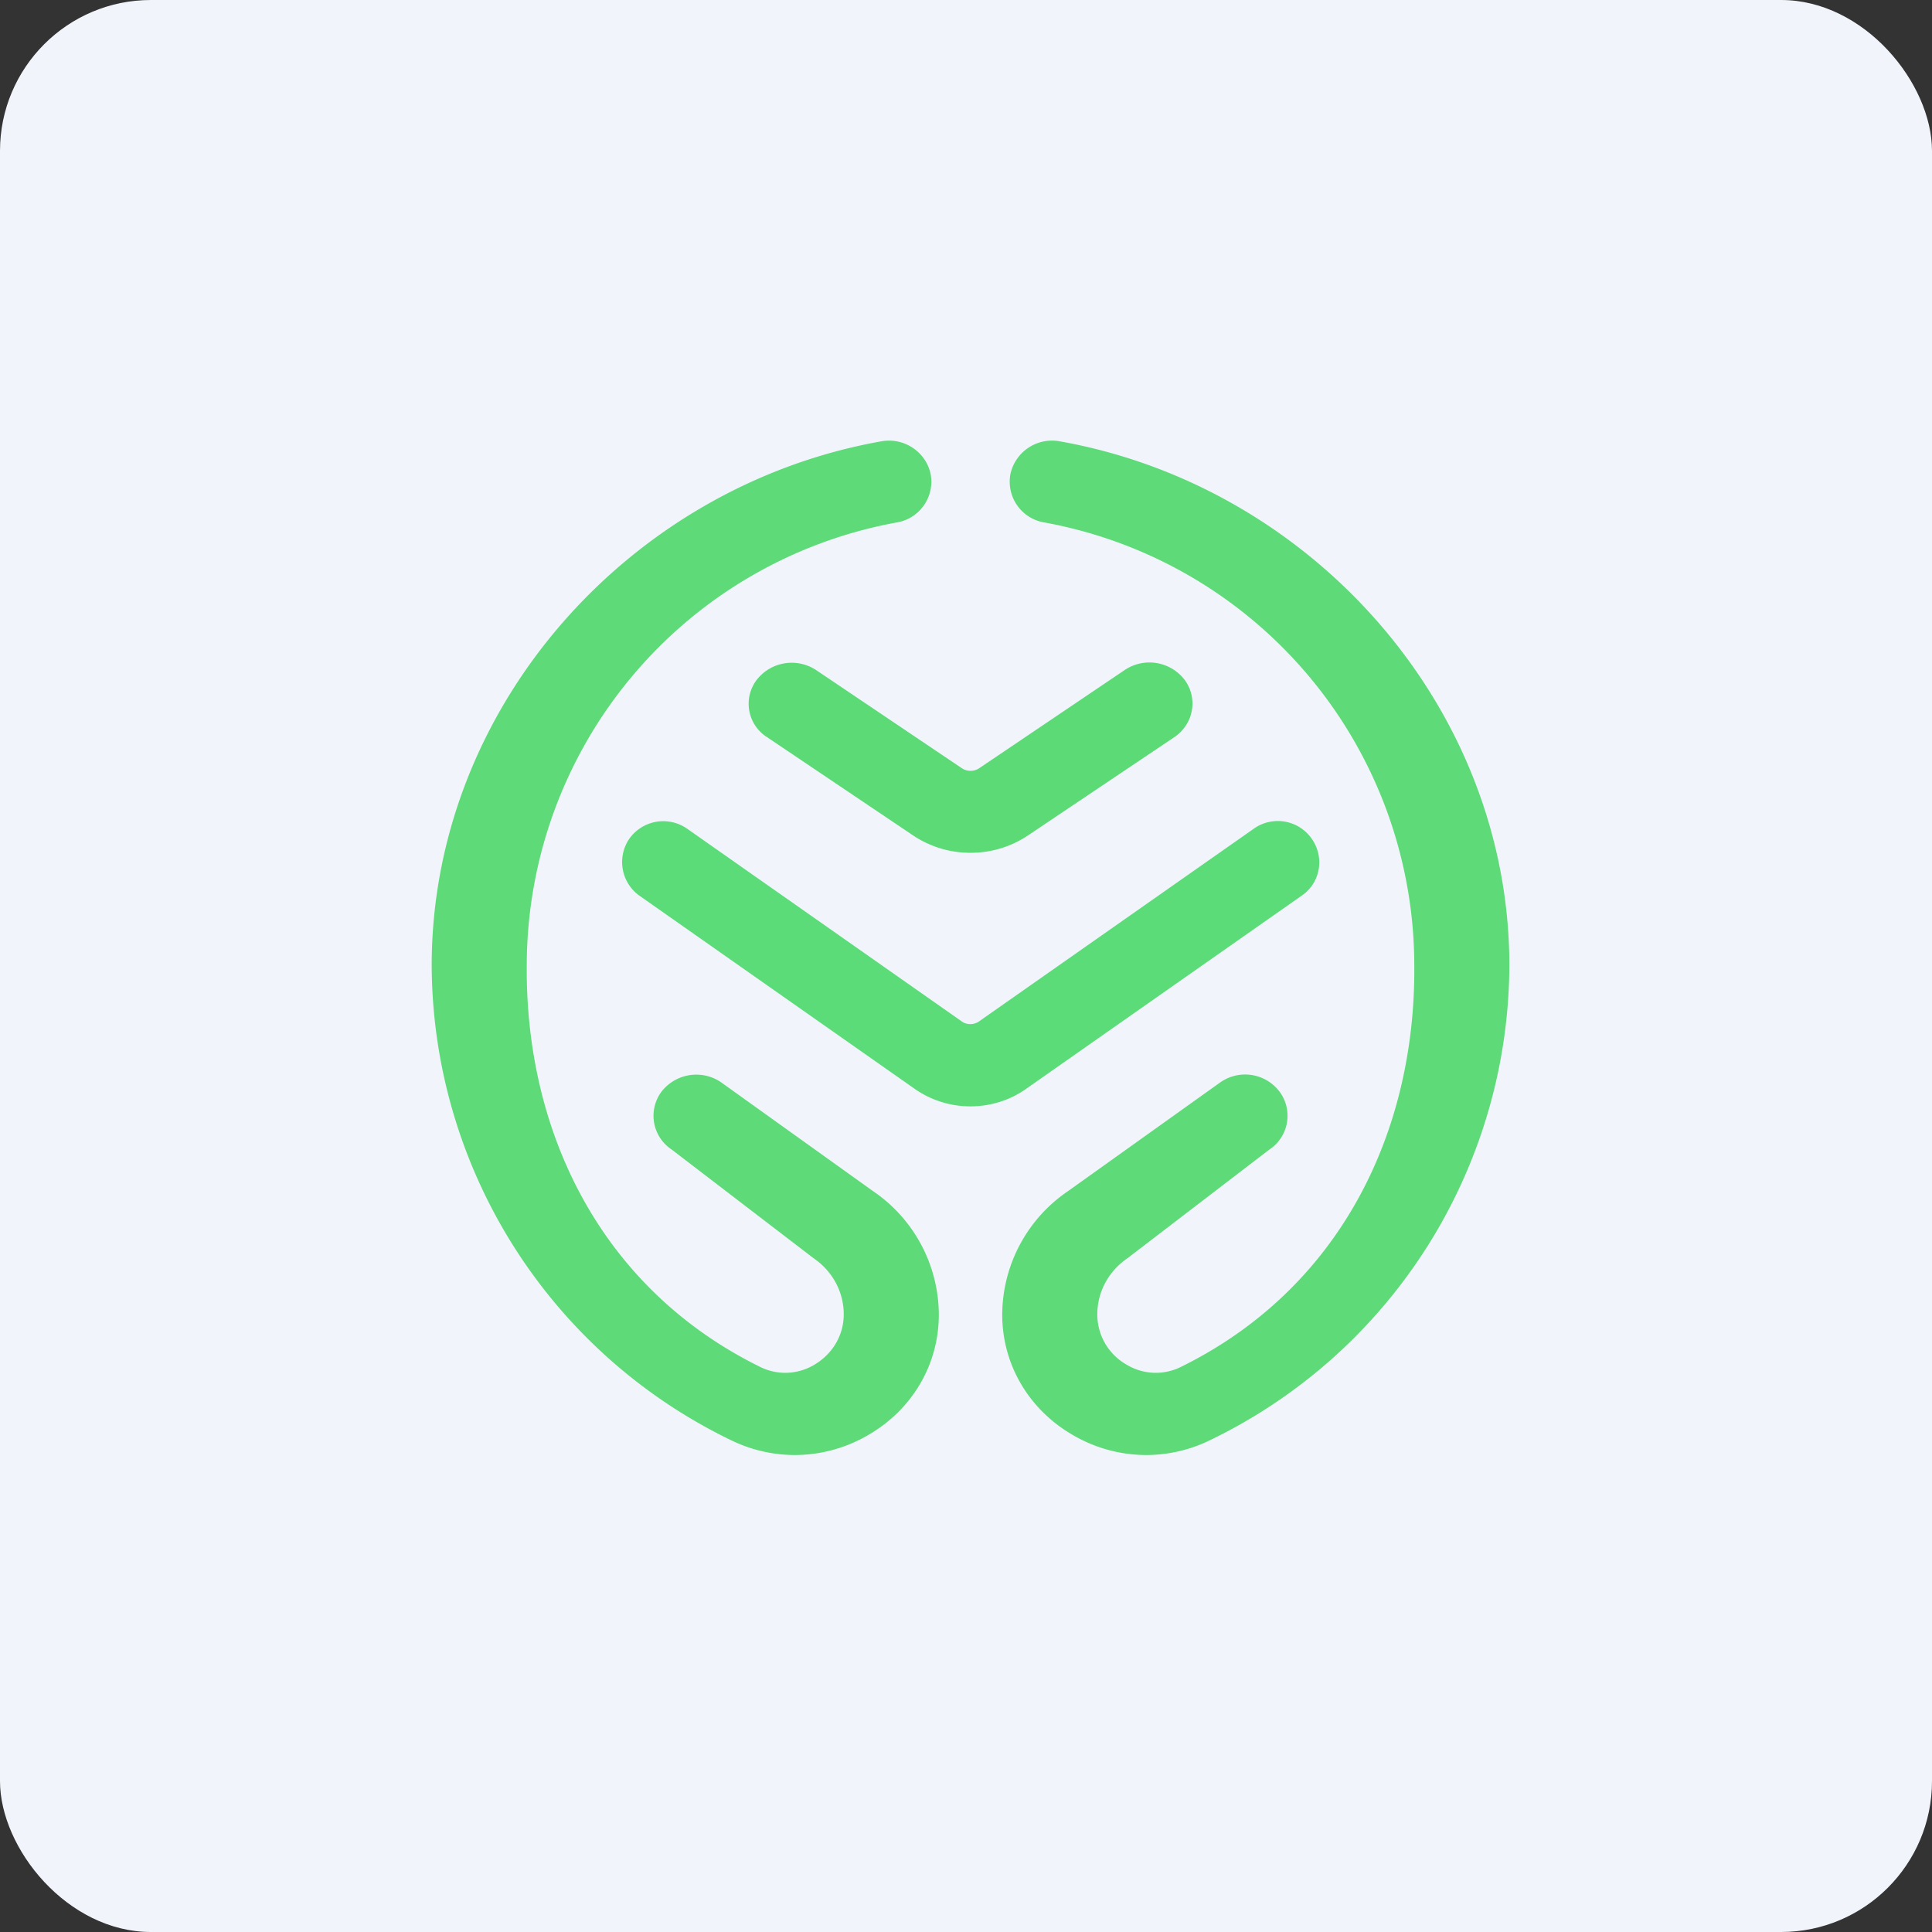
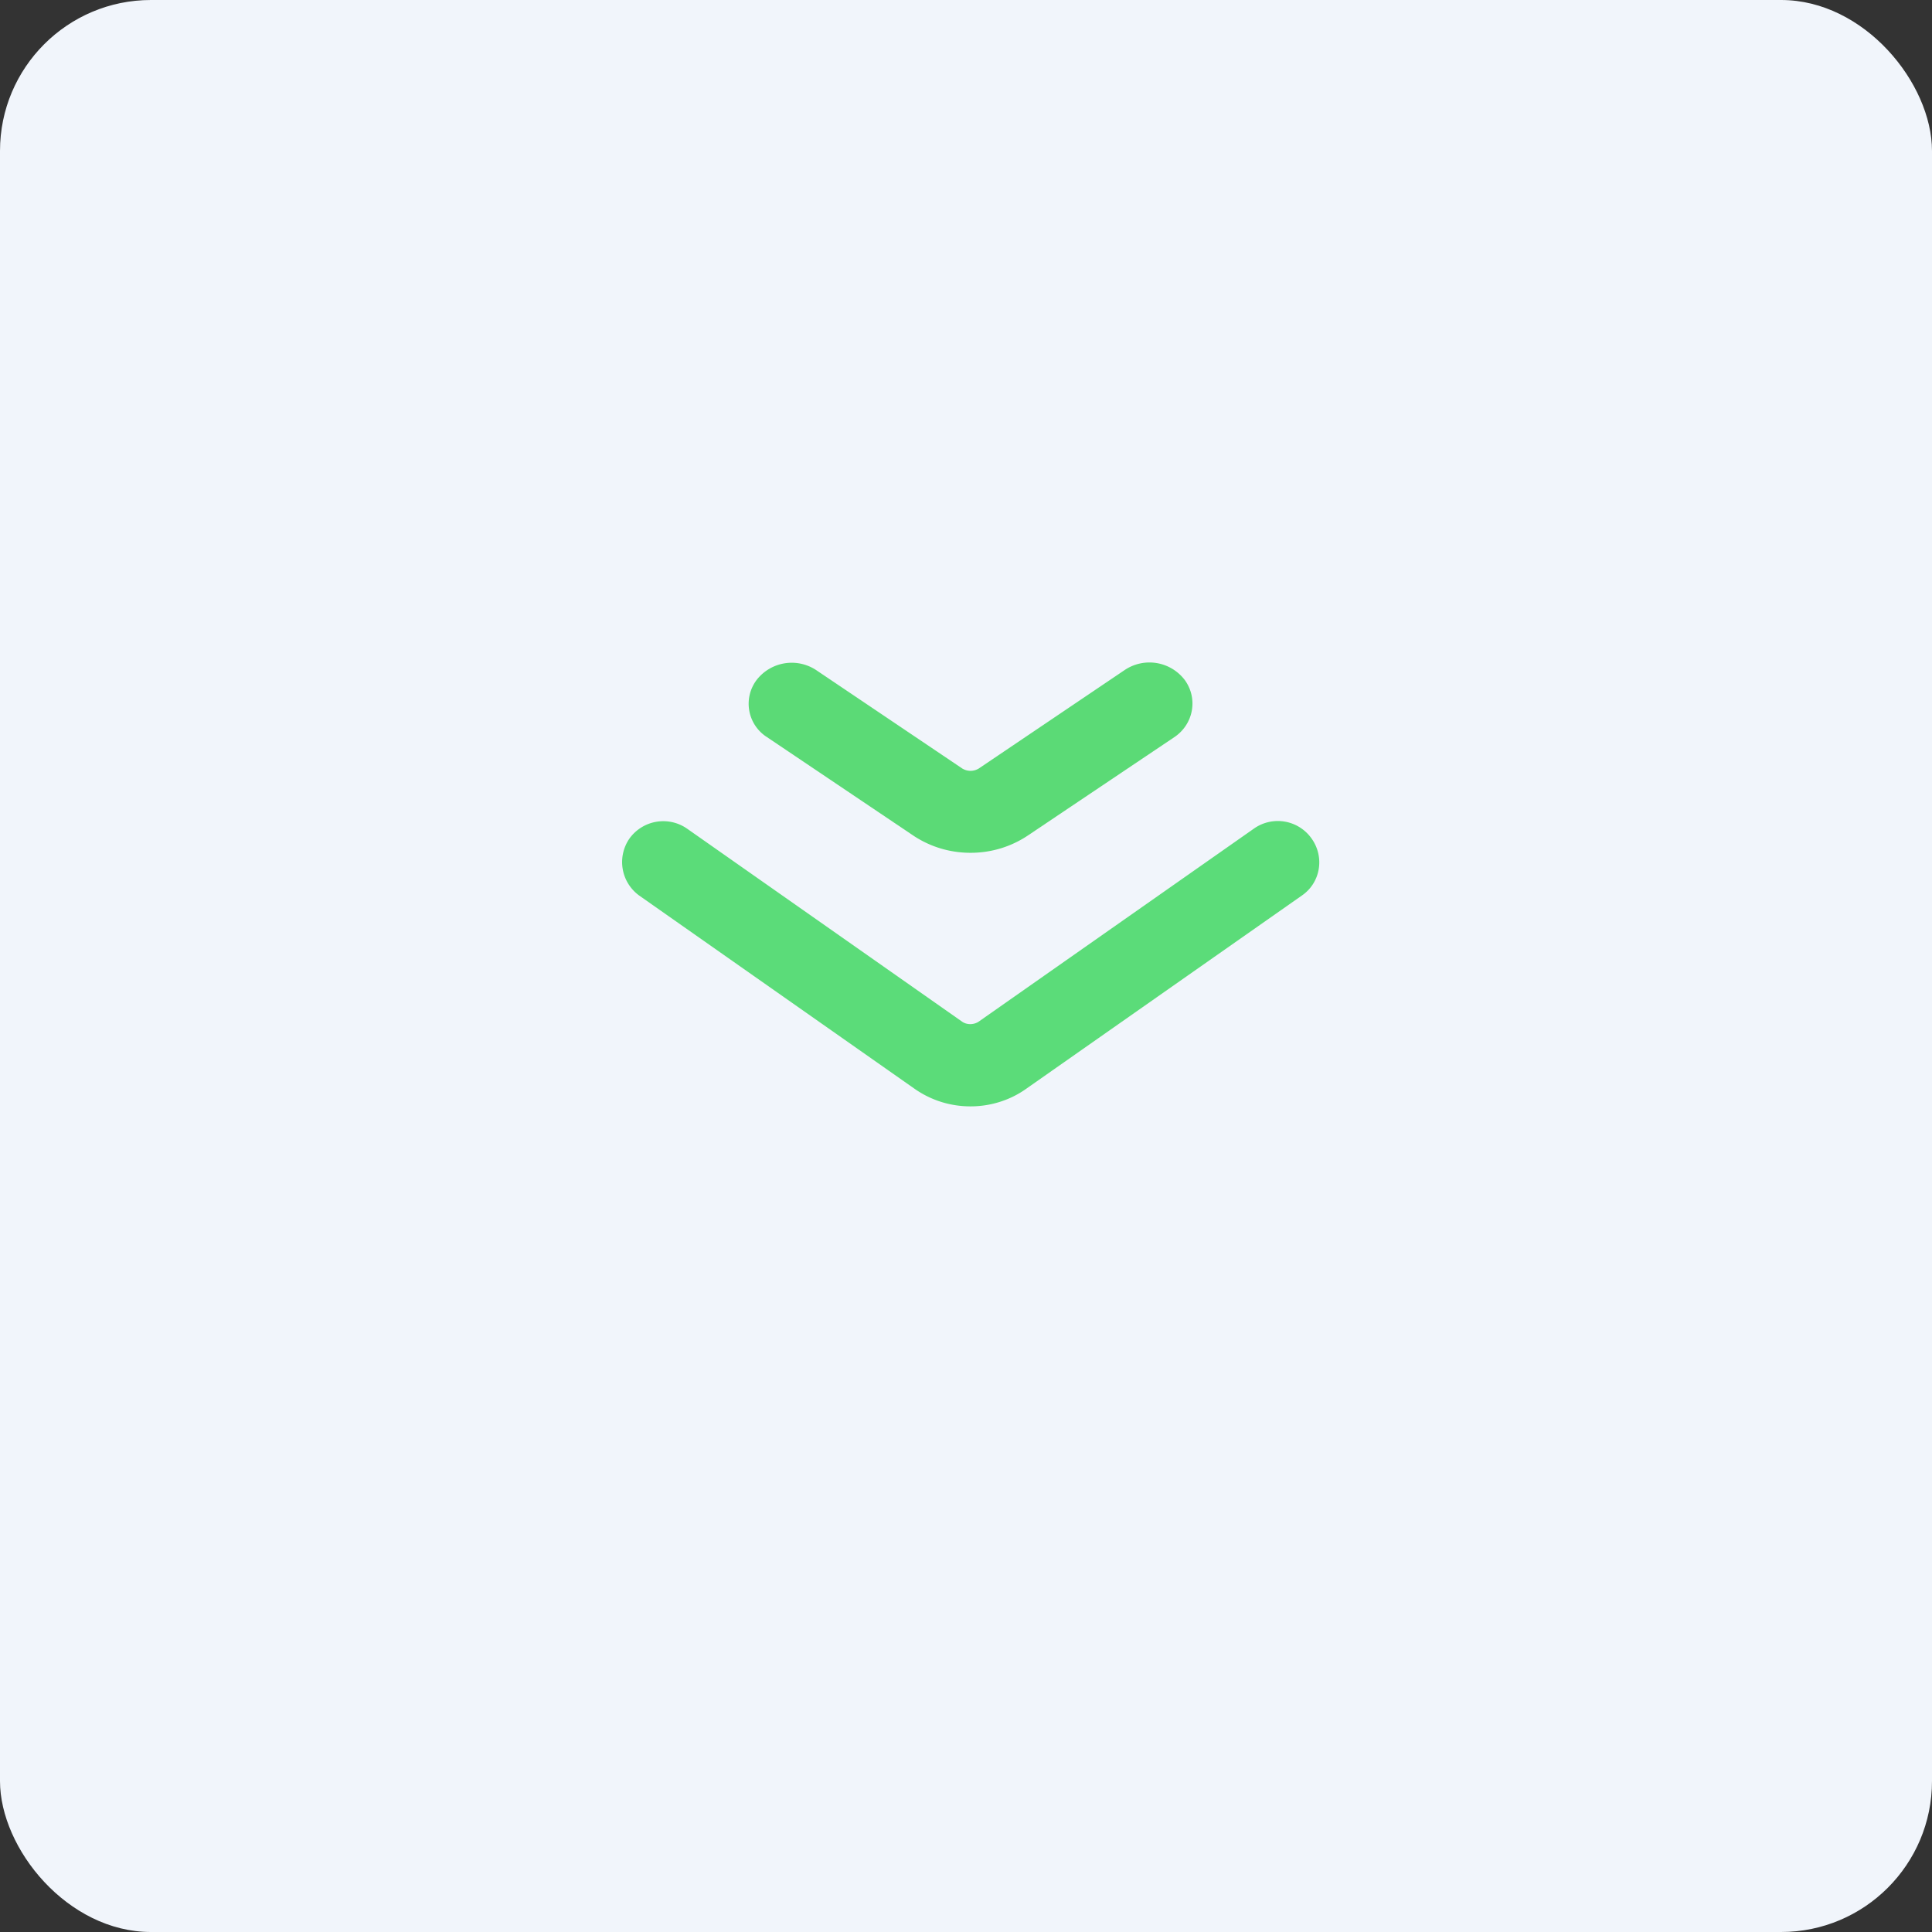
<svg xmlns="http://www.w3.org/2000/svg" width="64" height="64" viewBox="0 0 64 64">
  <rect x="0" y="0" width="64" height="64" fill="#333333" stroke="none" />
  <rect x="0" y="0" width="64" height="64" rx="5" ry="5" fill="#f1f5fb" />
  <path fill="#f1f5fb" d="M 2.75,2 L 61.55,2 L 61.55,60.80 L 2.75,60.80 L 2.75,2" />
  <path d="M 32.15,36.65 C 31.50,36.65 30.86,36.46 30.30,36.07 L 21.18,29.67 A 1.37,1.37 0 0,1 20.85,27.78 A 1.38,1.38 0 0,1 22.76,27.45 L 31.88,33.85 C 32.03,33.95 32.25,33.95 32.41,33.85 L 41.55,27.44 A 1.37,1.37 0 0,1 43.45,27.78 C 43.89,28.40 43.74,29.25 43.12,29.67 L 33.99,36.07 C 33.44,36.46 32.79,36.65 32.15,36.65 L 32.15,36.65" fill="#5bdc79" />
  <path d="M 32.15,28.25 C 31.48,28.25 30.82,28.06 30.24,27.67 L 25.41,24.42 A 1.31,1.31 0 0,1 25.06,22.53 A 1.47,1.47 0 0,1 27.04,22.20 L 31.88,25.46 C 32.05,25.56 32.25,25.56 32.42,25.46 L 37.25,22.20 A 1.47,1.47 0 0,1 39.25,22.53 C 39.69,23.14 39.54,23.99 38.90,24.42 L 34.06,27.67 C 33.48,28.06 32.82,28.25 32.15,28.25" fill="#5bda76" />
-   <path d="M 26.33,48.20 A 4.83,4.83 0 0,1 24.22,47.71 A 17.54,17.54 0 0,1 14.30,31.93 C 14.33,23.40 20.86,16.10 29.19,14.62 C 29.96,14.48 30.68,14.98 30.83,15.71 A 1.37,1.37 0 0,1 29.69,17.31 A 14.93,14.93 0 0,0 17.45,31.93 C 17.39,37.54 19.94,42.69 25.16,45.27 A 1.87,1.87 0 0,0 26.99,45.20 C 27.59,44.84 27.95,44.22 27.95,43.54 C 27.95,42.80 27.58,42.11 26.95,41.68 L 22.25,38.08 A 1.34,1.34 0 0,1 21.90,36.18 A 1.46,1.46 0 0,1 23.87,35.84 L 28.91,39.45 A 4.97,4.97 0 0,1 31.10,43.55 C 31.10,45.18 30.24,46.67 28.79,47.52 A 4.83,4.83 0 0,1 26.33,48.20 L 26.33,48.20 M 37.97,48.20 A 4.83,4.83 0 0,0 40.08,47.71 A 17.54,17.54 0 0,0 50,31.93 C 49.97,23.40 43.44,16.10 35.11,14.62 A 1.41,1.41 0 0,0 33.47,15.71 A 1.37,1.37 0 0,0 34.61,17.31 A 14.93,14.93 0 0,1 46.85,31.93 C 46.91,37.54 44.36,42.69 39.14,45.27 A 1.87,1.87 0 0,1 37.31,45.20 A 1.91,1.91 0 0,1 36.35,43.54 C 36.35,42.80 36.72,42.11 37.35,41.68 L 42.05,38.08 A 1.34,1.34 0 0,0 42.40,36.18 A 1.43,1.43 0 0,0 40.43,35.85 L 35.39,39.45 A 4.97,4.97 0 0,0 33.20,43.55 C 33.20,45.18 34.06,46.67 35.51,47.52 A 4.83,4.83 0 0,0 37.97,48.20 L 37.97,48.20" fill="#5eda78" />
</svg>